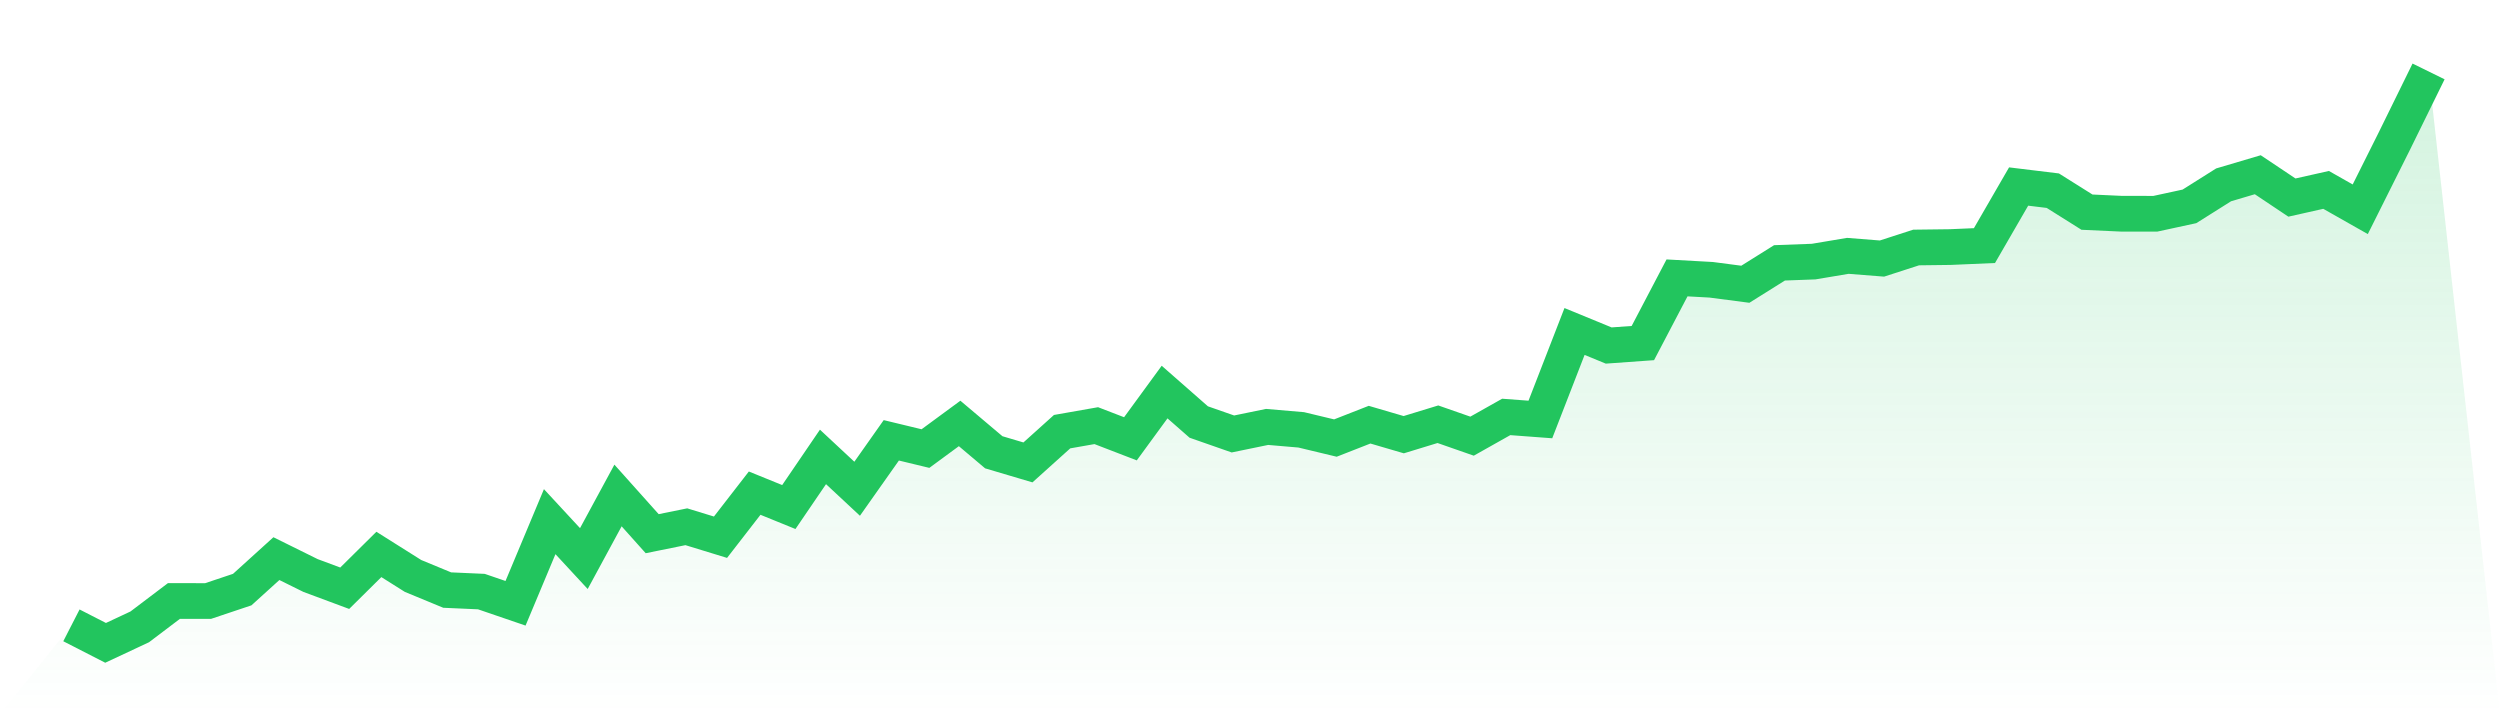
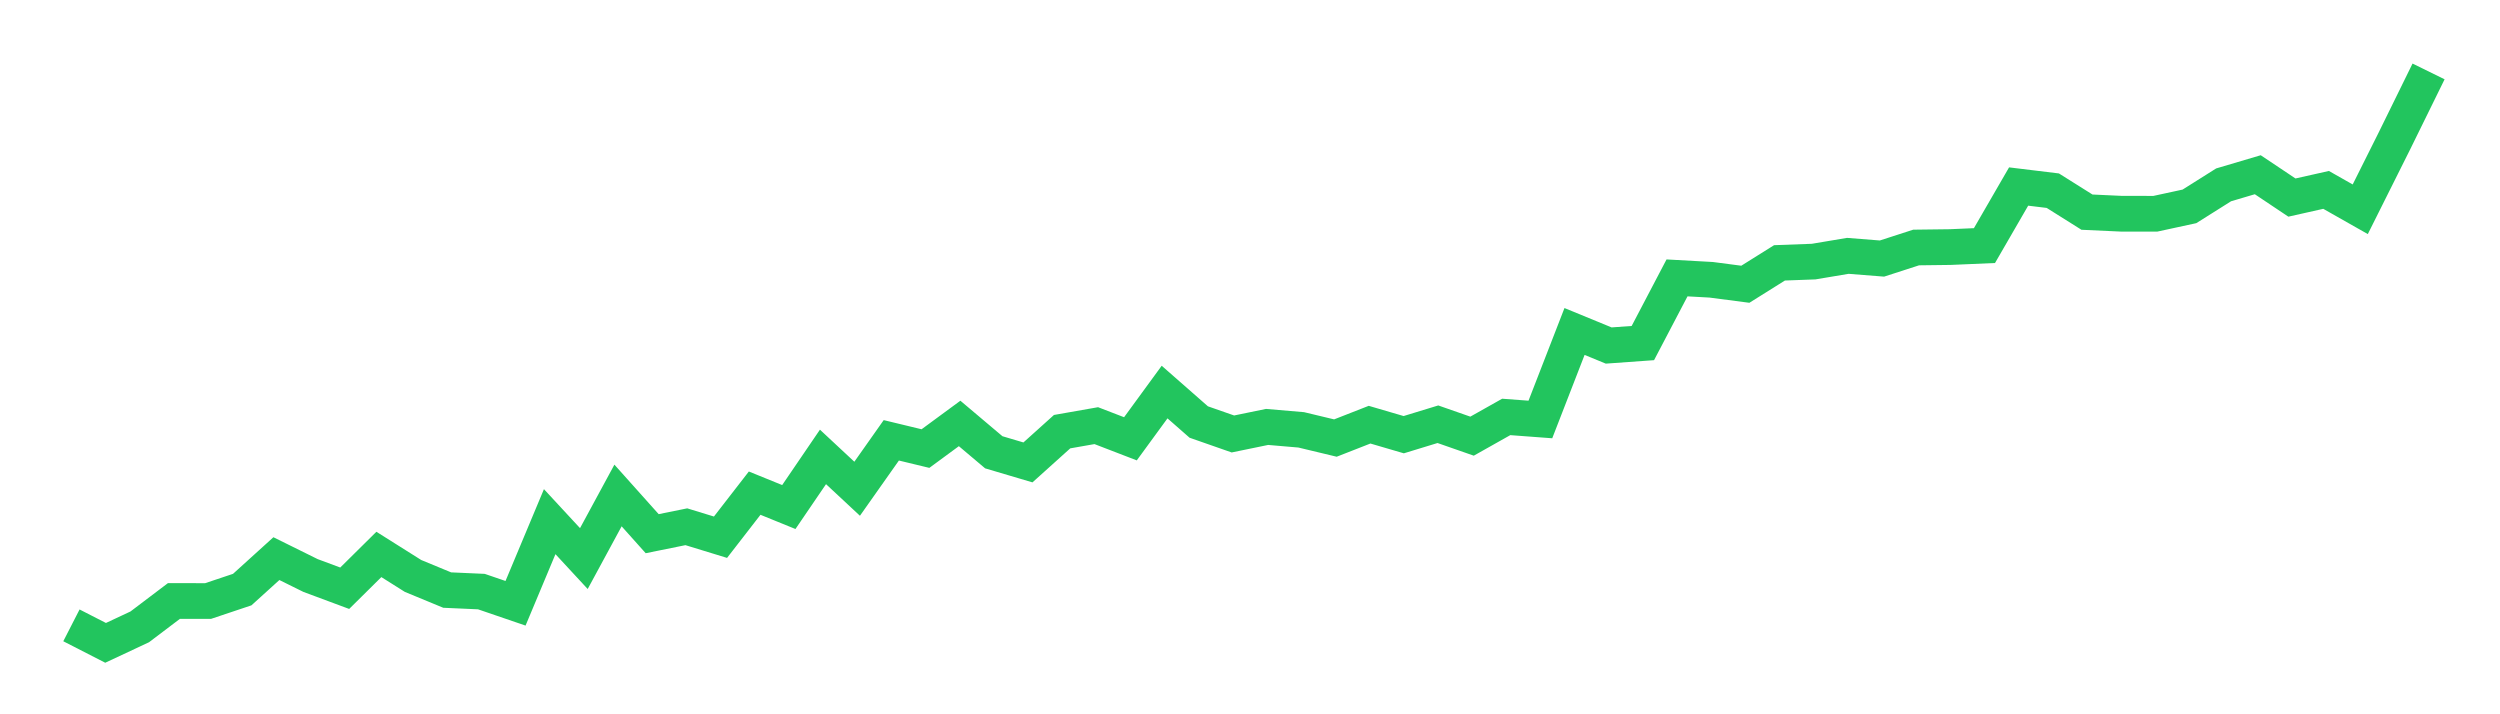
<svg xmlns="http://www.w3.org/2000/svg" viewBox="0 0 140 40">
  <defs>
    <linearGradient id="gradient" x1="0" x2="0" y1="0" y2="1">
      <stop offset="0%" stop-color="#22c55e" stop-opacity="0.2" />
      <stop offset="100%" stop-color="#22c55e" stop-opacity="0" />
    </linearGradient>
  </defs>
-   <path d="M4,35.02 L4,35.02 L5.913,36 L7.826,35.104 L9.739,33.656 L11.652,33.658 L13.565,33.017 L15.478,31.283 L17.391,32.229 L19.304,32.941 L21.217,31.048 L23.13,32.253 L25.043,33.044 L26.957,33.129 L28.87,33.784 L30.783,29.213 L32.696,31.28 L34.609,27.747 L36.522,29.886 L38.435,29.498 L40.348,30.084 L42.261,27.616 L44.174,28.394 L46.087,25.587 L48,27.37 L49.913,24.658 L51.826,25.12 L53.739,23.713 L55.652,25.328 L57.565,25.895 L59.478,24.173 L61.391,23.836 L63.304,24.573 L65.217,21.955 L67.13,23.633 L69.043,24.302 L70.957,23.908 L72.87,24.072 L74.783,24.531 L76.696,23.782 L78.609,24.342 L80.522,23.757 L82.435,24.425 L84.348,23.348 L86.261,23.491 L88.174,18.563 L90.087,19.349 L92,19.212 L93.913,15.562 L95.826,15.668 L97.739,15.918 L99.652,14.72 L101.565,14.649 L103.478,14.328 L105.391,14.479 L107.304,13.86 L109.217,13.836 L111.13,13.753 L113.043,10.445 L114.957,10.678 L116.87,11.88 L118.783,11.968 L120.696,11.971 L122.609,11.557 L124.522,10.352 L126.435,9.785 L128.348,11.064 L130.261,10.634 L132.174,11.719 L134.087,7.893 L136,4 L140,40 L0,40 z" fill="url(#gradient)" />
  <path d="M4,35.02 L4,35.02 L5.913,36 L7.826,35.104 L9.739,33.656 L11.652,33.658 L13.565,33.017 L15.478,31.283 L17.391,32.229 L19.304,32.941 L21.217,31.048 L23.13,32.253 L25.043,33.044 L26.957,33.129 L28.87,33.784 L30.783,29.213 L32.696,31.28 L34.609,27.747 L36.522,29.886 L38.435,29.498 L40.348,30.084 L42.261,27.616 L44.174,28.394 L46.087,25.587 L48,27.37 L49.913,24.658 L51.826,25.12 L53.739,23.713 L55.652,25.328 L57.565,25.895 L59.478,24.173 L61.391,23.836 L63.304,24.573 L65.217,21.955 L67.13,23.633 L69.043,24.302 L70.957,23.908 L72.87,24.072 L74.783,24.531 L76.696,23.782 L78.609,24.342 L80.522,23.757 L82.435,24.425 L84.348,23.348 L86.261,23.491 L88.174,18.563 L90.087,19.349 L92,19.212 L93.913,15.562 L95.826,15.668 L97.739,15.918 L99.652,14.72 L101.565,14.649 L103.478,14.328 L105.391,14.479 L107.304,13.86 L109.217,13.836 L111.13,13.753 L113.043,10.445 L114.957,10.678 L116.87,11.88 L118.783,11.968 L120.696,11.971 L122.609,11.557 L124.522,10.352 L126.435,9.785 L128.348,11.064 L130.261,10.634 L132.174,11.719 L134.087,7.893 L136,4" fill="none" stroke="#22c55e" stroke-width="2" />
</svg>